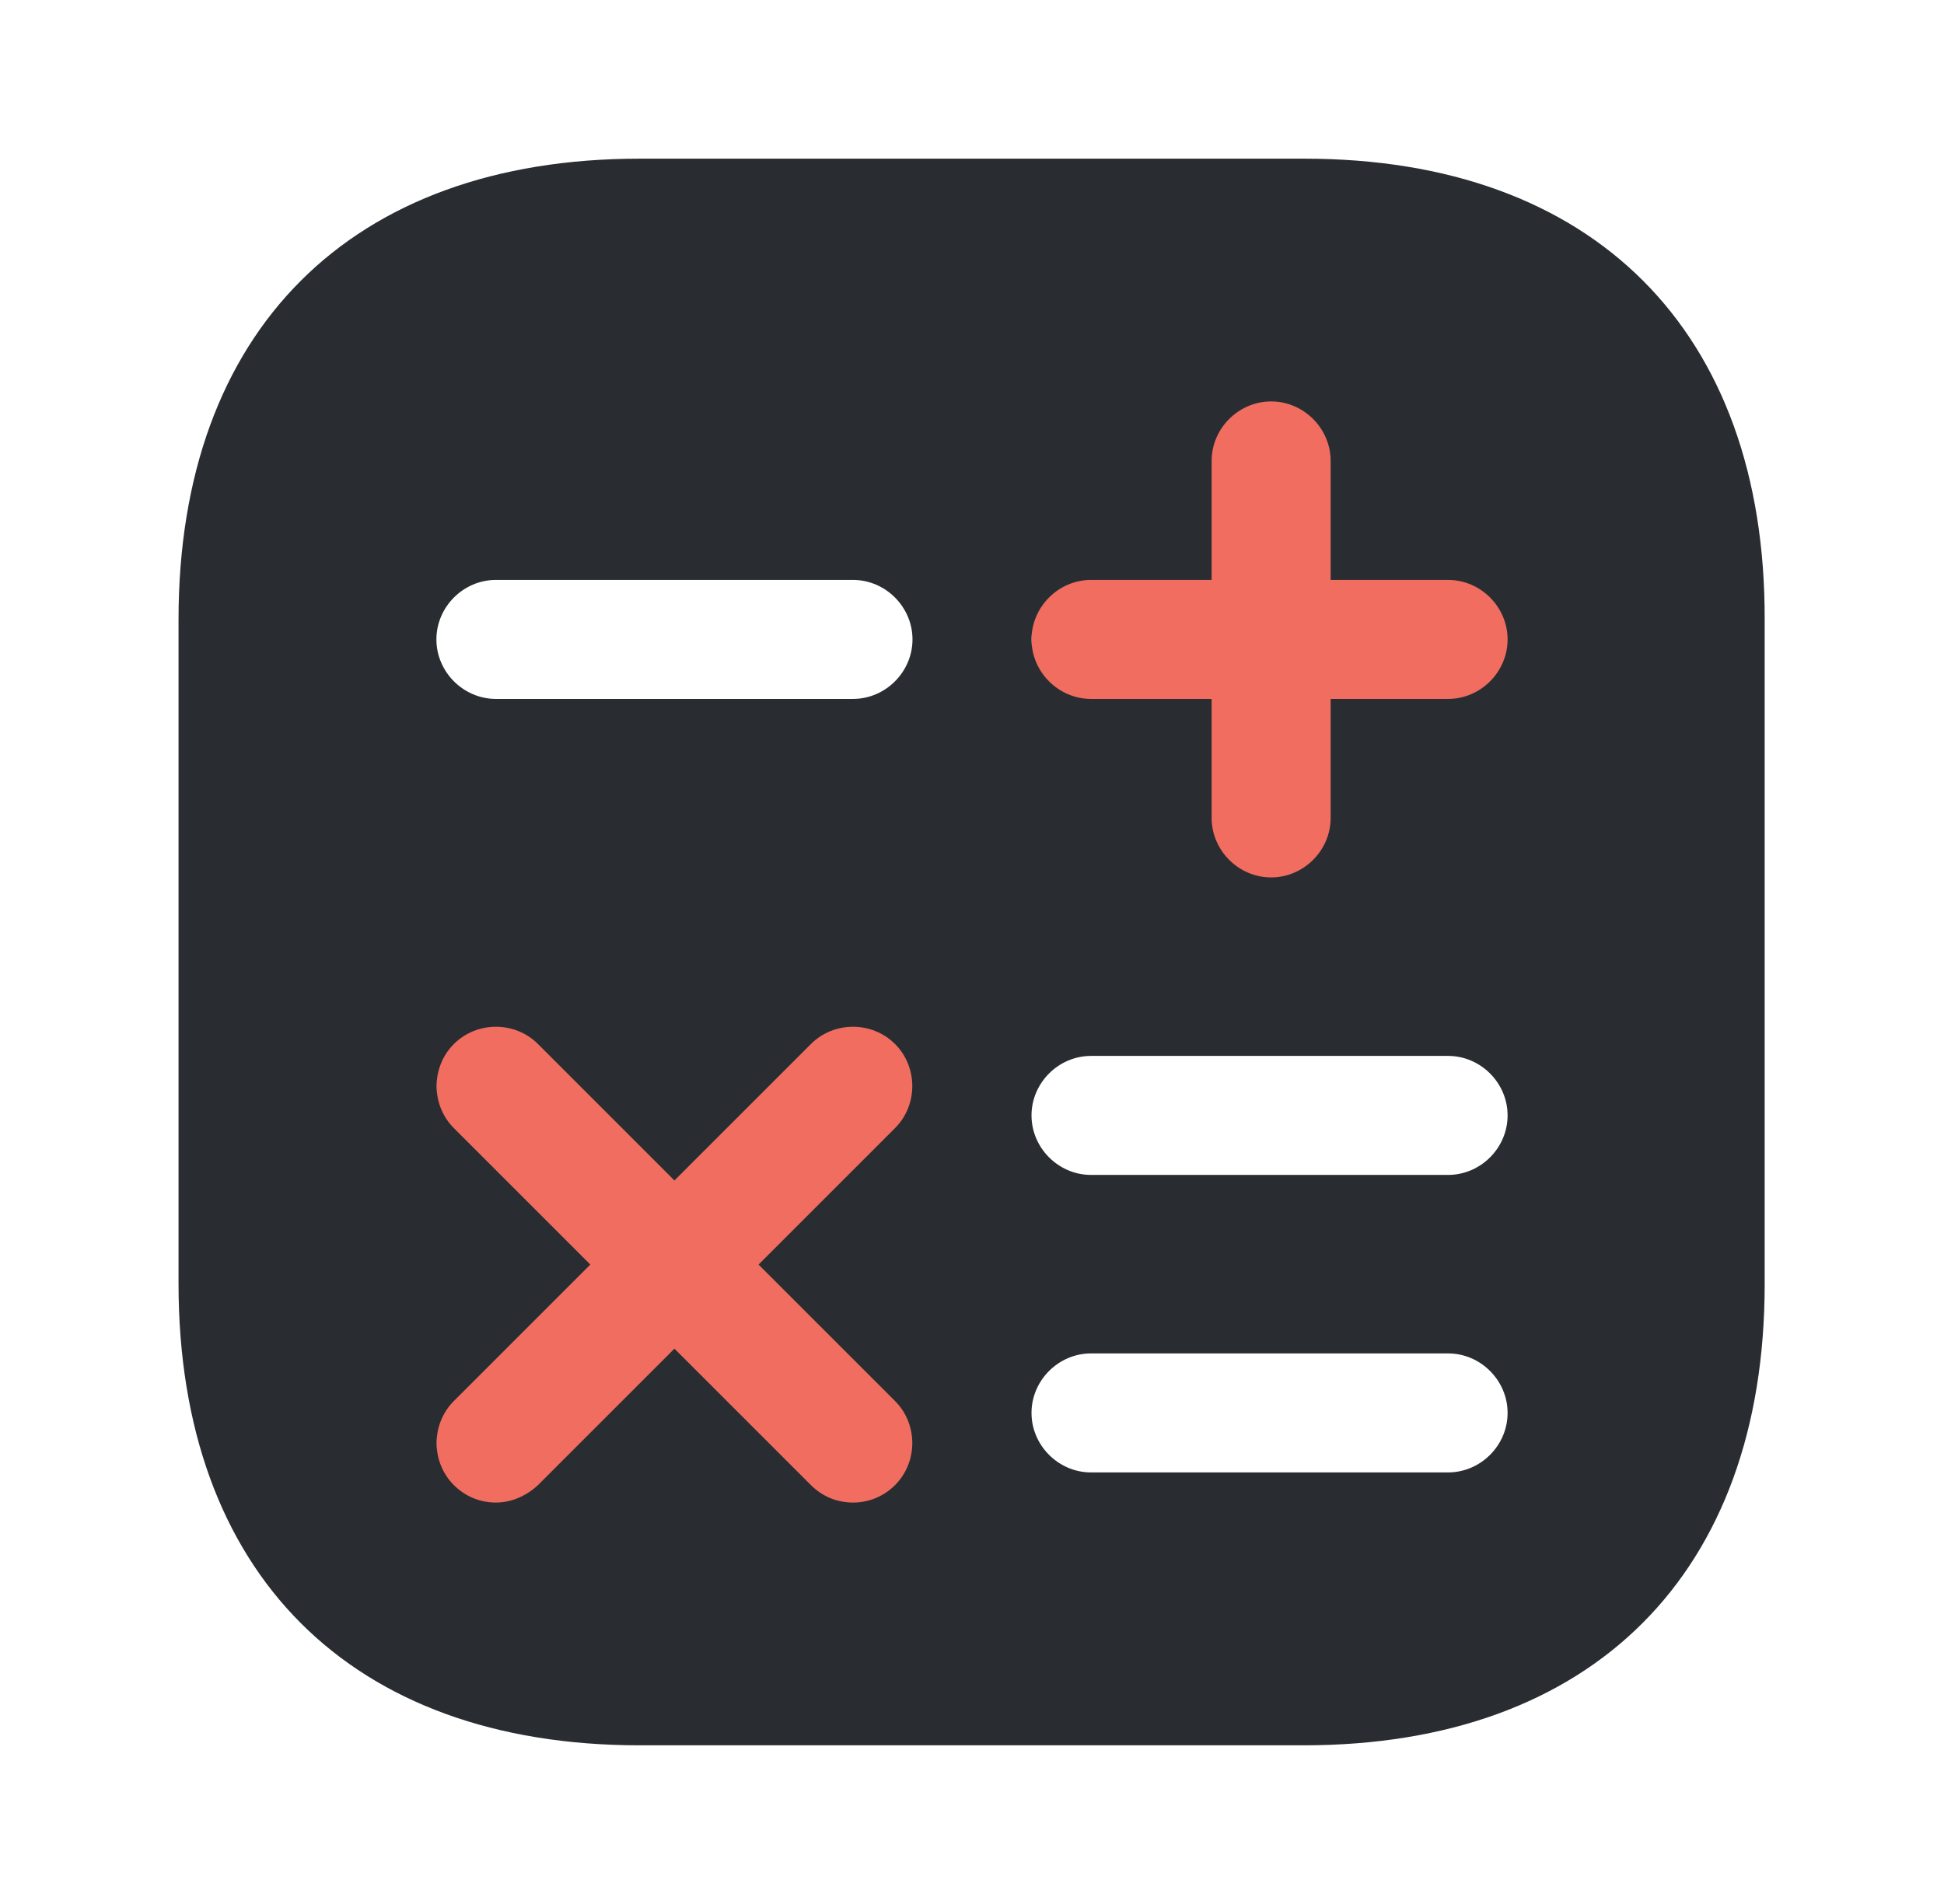
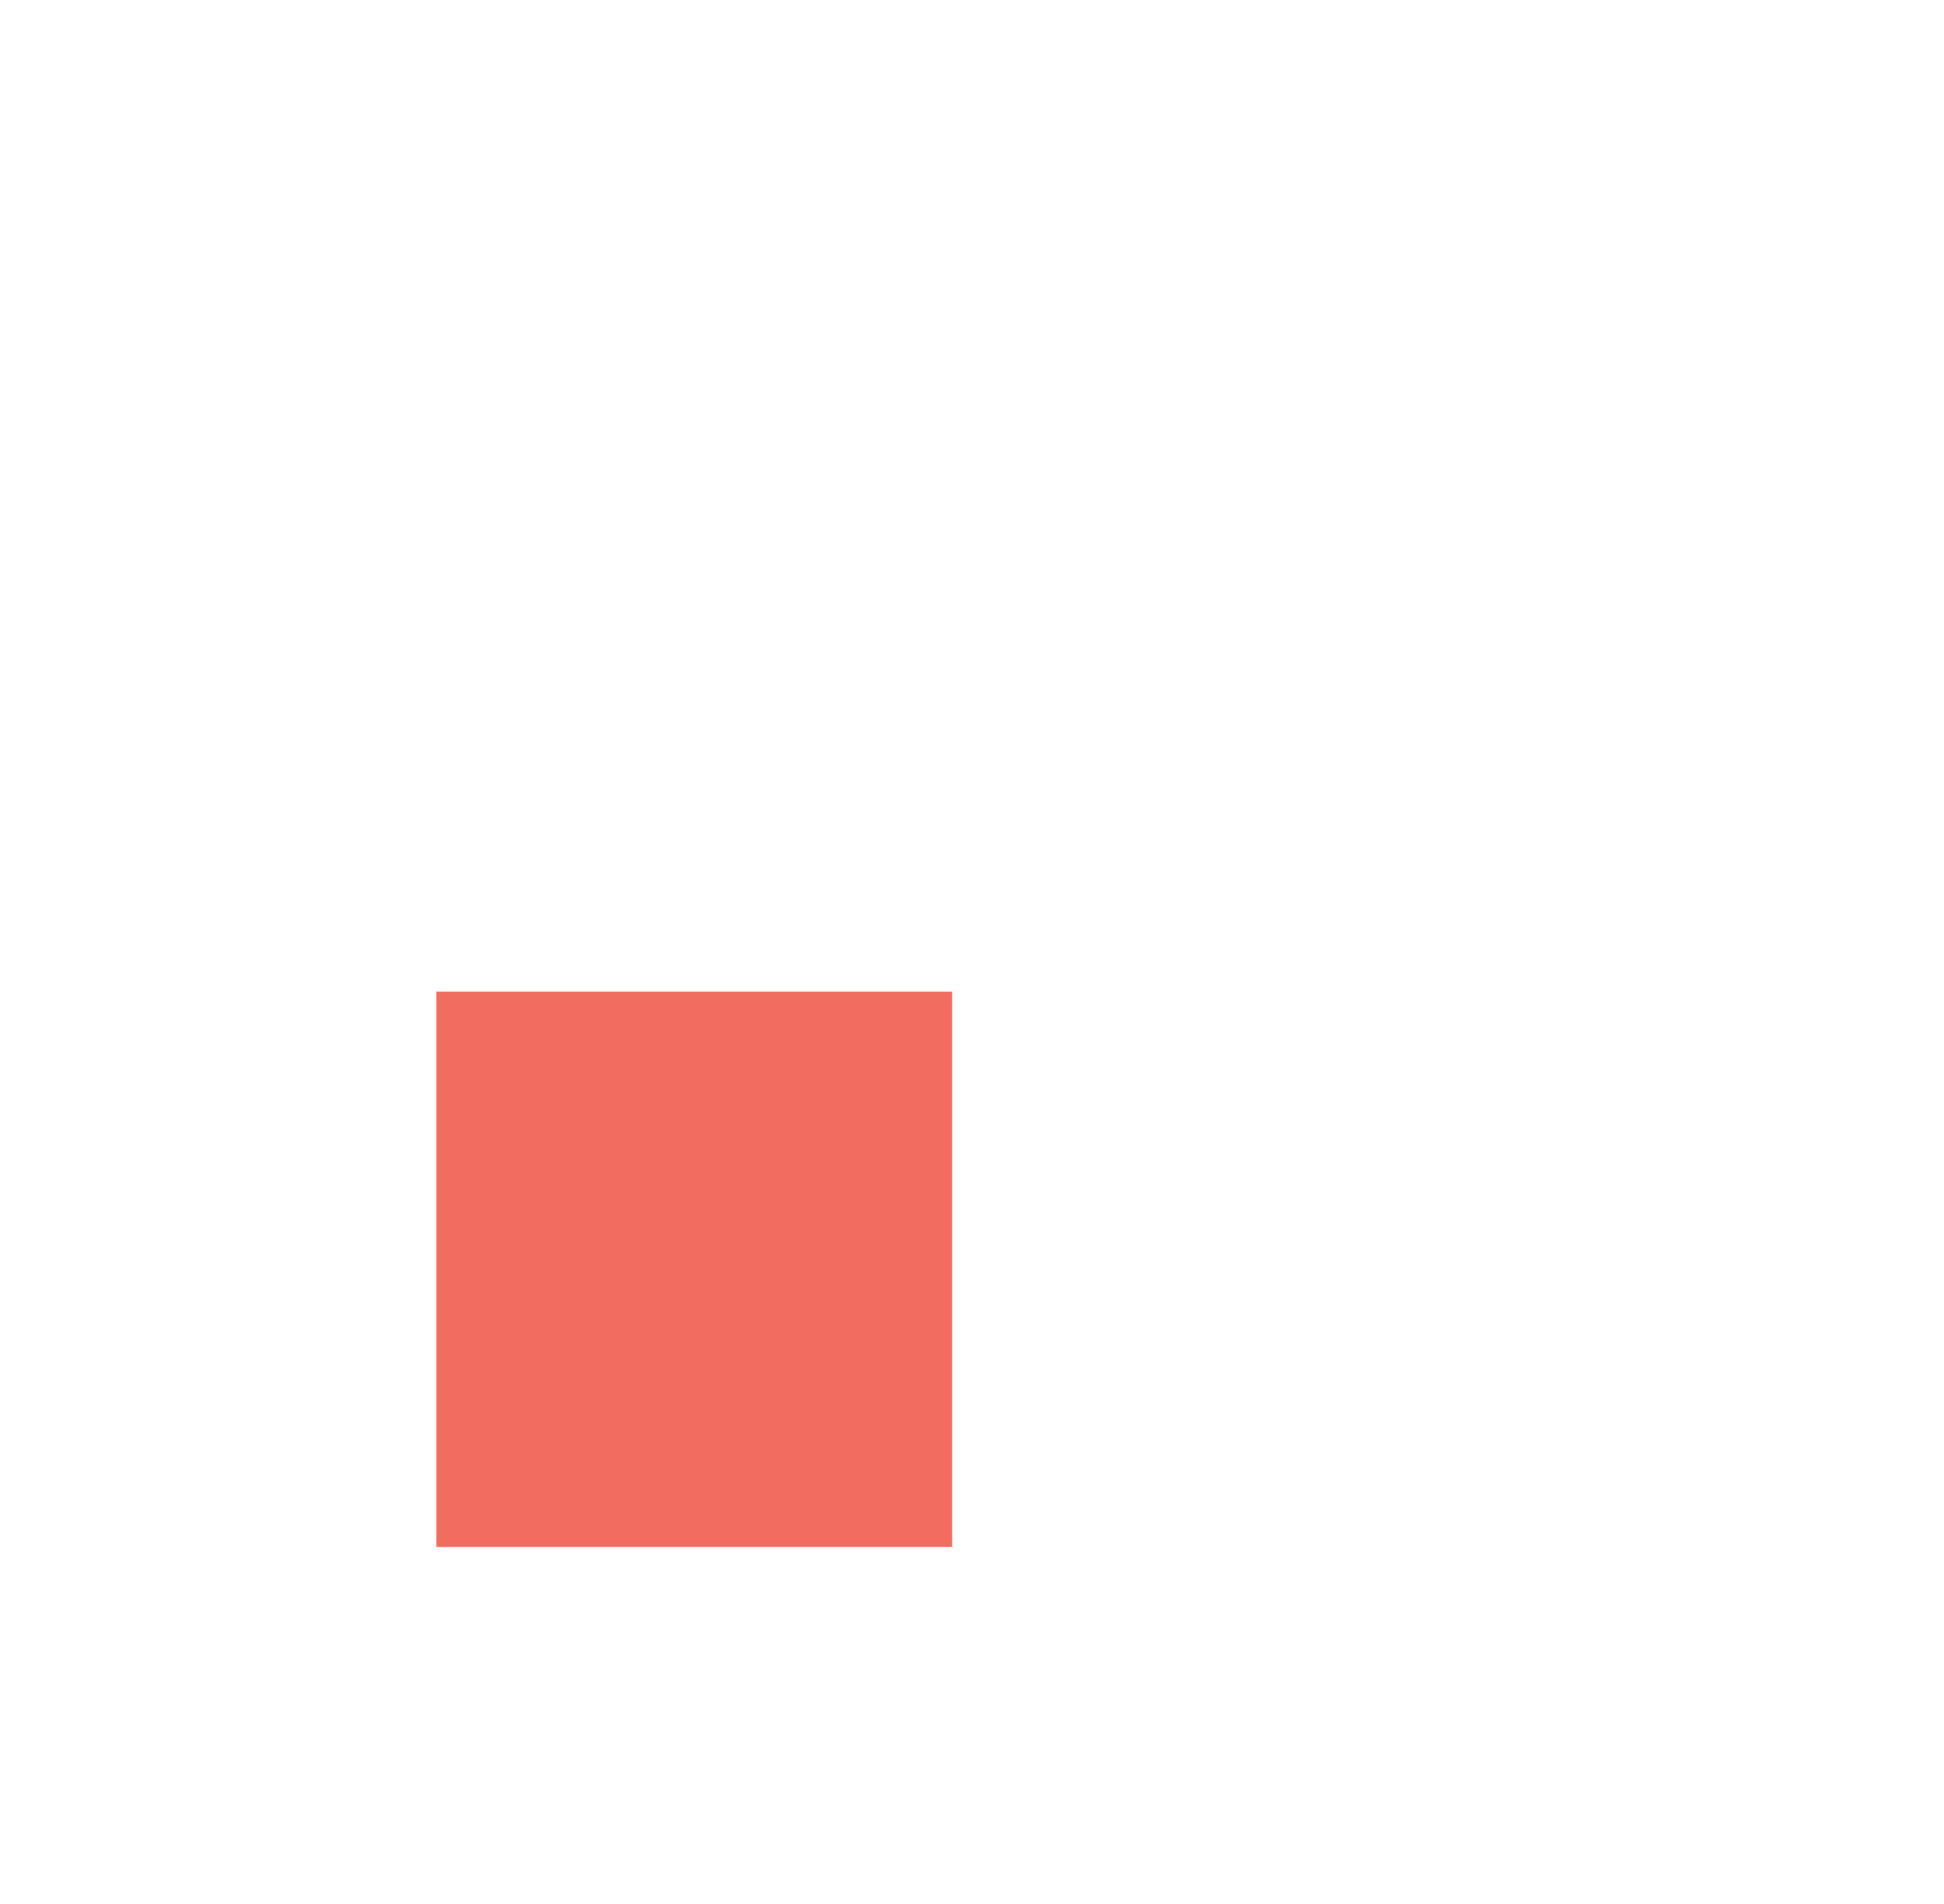
<svg xmlns="http://www.w3.org/2000/svg" width="49" height="48" viewBox="0 0 49 48" fill="none">
-   <rect x="26" y="9" width="13" height="15" fill="#F16D60" />
  <rect x="11" y="25" width="13" height="14" fill="#F16D60" />
-   <path d="M32.88 4H16.12C8.84 4 4.5 8.34 4.5 15.62V32.36C4.5 39.66 8.84 44 16.12 44H32.86C40.14 44 44.48 39.66 44.48 32.38V15.62C44.5 8.34 40.16 4 32.88 4ZM22.56 35.32C23.14 35.9 23.14 36.86 22.56 37.44C22.26 37.74 21.88 37.88 21.5 37.88C21.12 37.88 20.74 37.74 20.44 37.44L17 34L13.56 37.44C13.26 37.72 12.88 37.88 12.5 37.88C12.12 37.88 11.74 37.74 11.44 37.44C10.86 36.86 10.86 35.9 11.44 35.32L14.88 31.88L11.44 28.44C10.86 27.86 10.86 26.9 11.44 26.32C12.02 25.74 12.98 25.74 13.56 26.32L17 29.76L20.44 26.32C21.02 25.74 21.98 25.74 22.56 26.32C23.14 26.9 23.14 27.86 22.56 28.44L19.12 31.88L22.56 35.32ZM21.5 17.62H12.5C11.68 17.62 11 16.94 11 16.12C11 15.3 11.68 14.62 12.5 14.62H21.5C22.32 14.62 23 15.3 23 16.12C23 16.94 22.32 17.62 21.5 17.62ZM36.5 37.12H27.5C26.68 37.12 26 36.44 26 35.62C26 34.8 26.68 34.12 27.5 34.12H36.5C37.32 34.12 38 34.8 38 35.62C38 36.44 37.32 37.12 36.5 37.12ZM36.5 29.62H27.5C26.68 29.62 26 28.94 26 28.12C26 27.3 26.68 26.62 27.5 26.62H36.5C37.32 26.62 38 27.3 38 28.12C38 28.94 37.32 29.62 36.5 29.62ZM36.5 17.62H33.54V20.62C33.54 21.44 32.86 22.12 32.04 22.12C31.22 22.12 30.54 21.44 30.54 20.62V17.62H27.5C26.68 17.62 26 16.94 26 16.12C26 15.3 26.68 14.62 27.5 14.62H30.54V11.62C30.54 10.8 31.22 10.12 32.04 10.12C32.86 10.12 33.54 10.8 33.54 11.62V14.62H36.5C37.32 14.62 38 15.3 38 16.12C38 16.94 37.32 17.62 36.5 17.62Z" fill="#292D32" />
</svg>